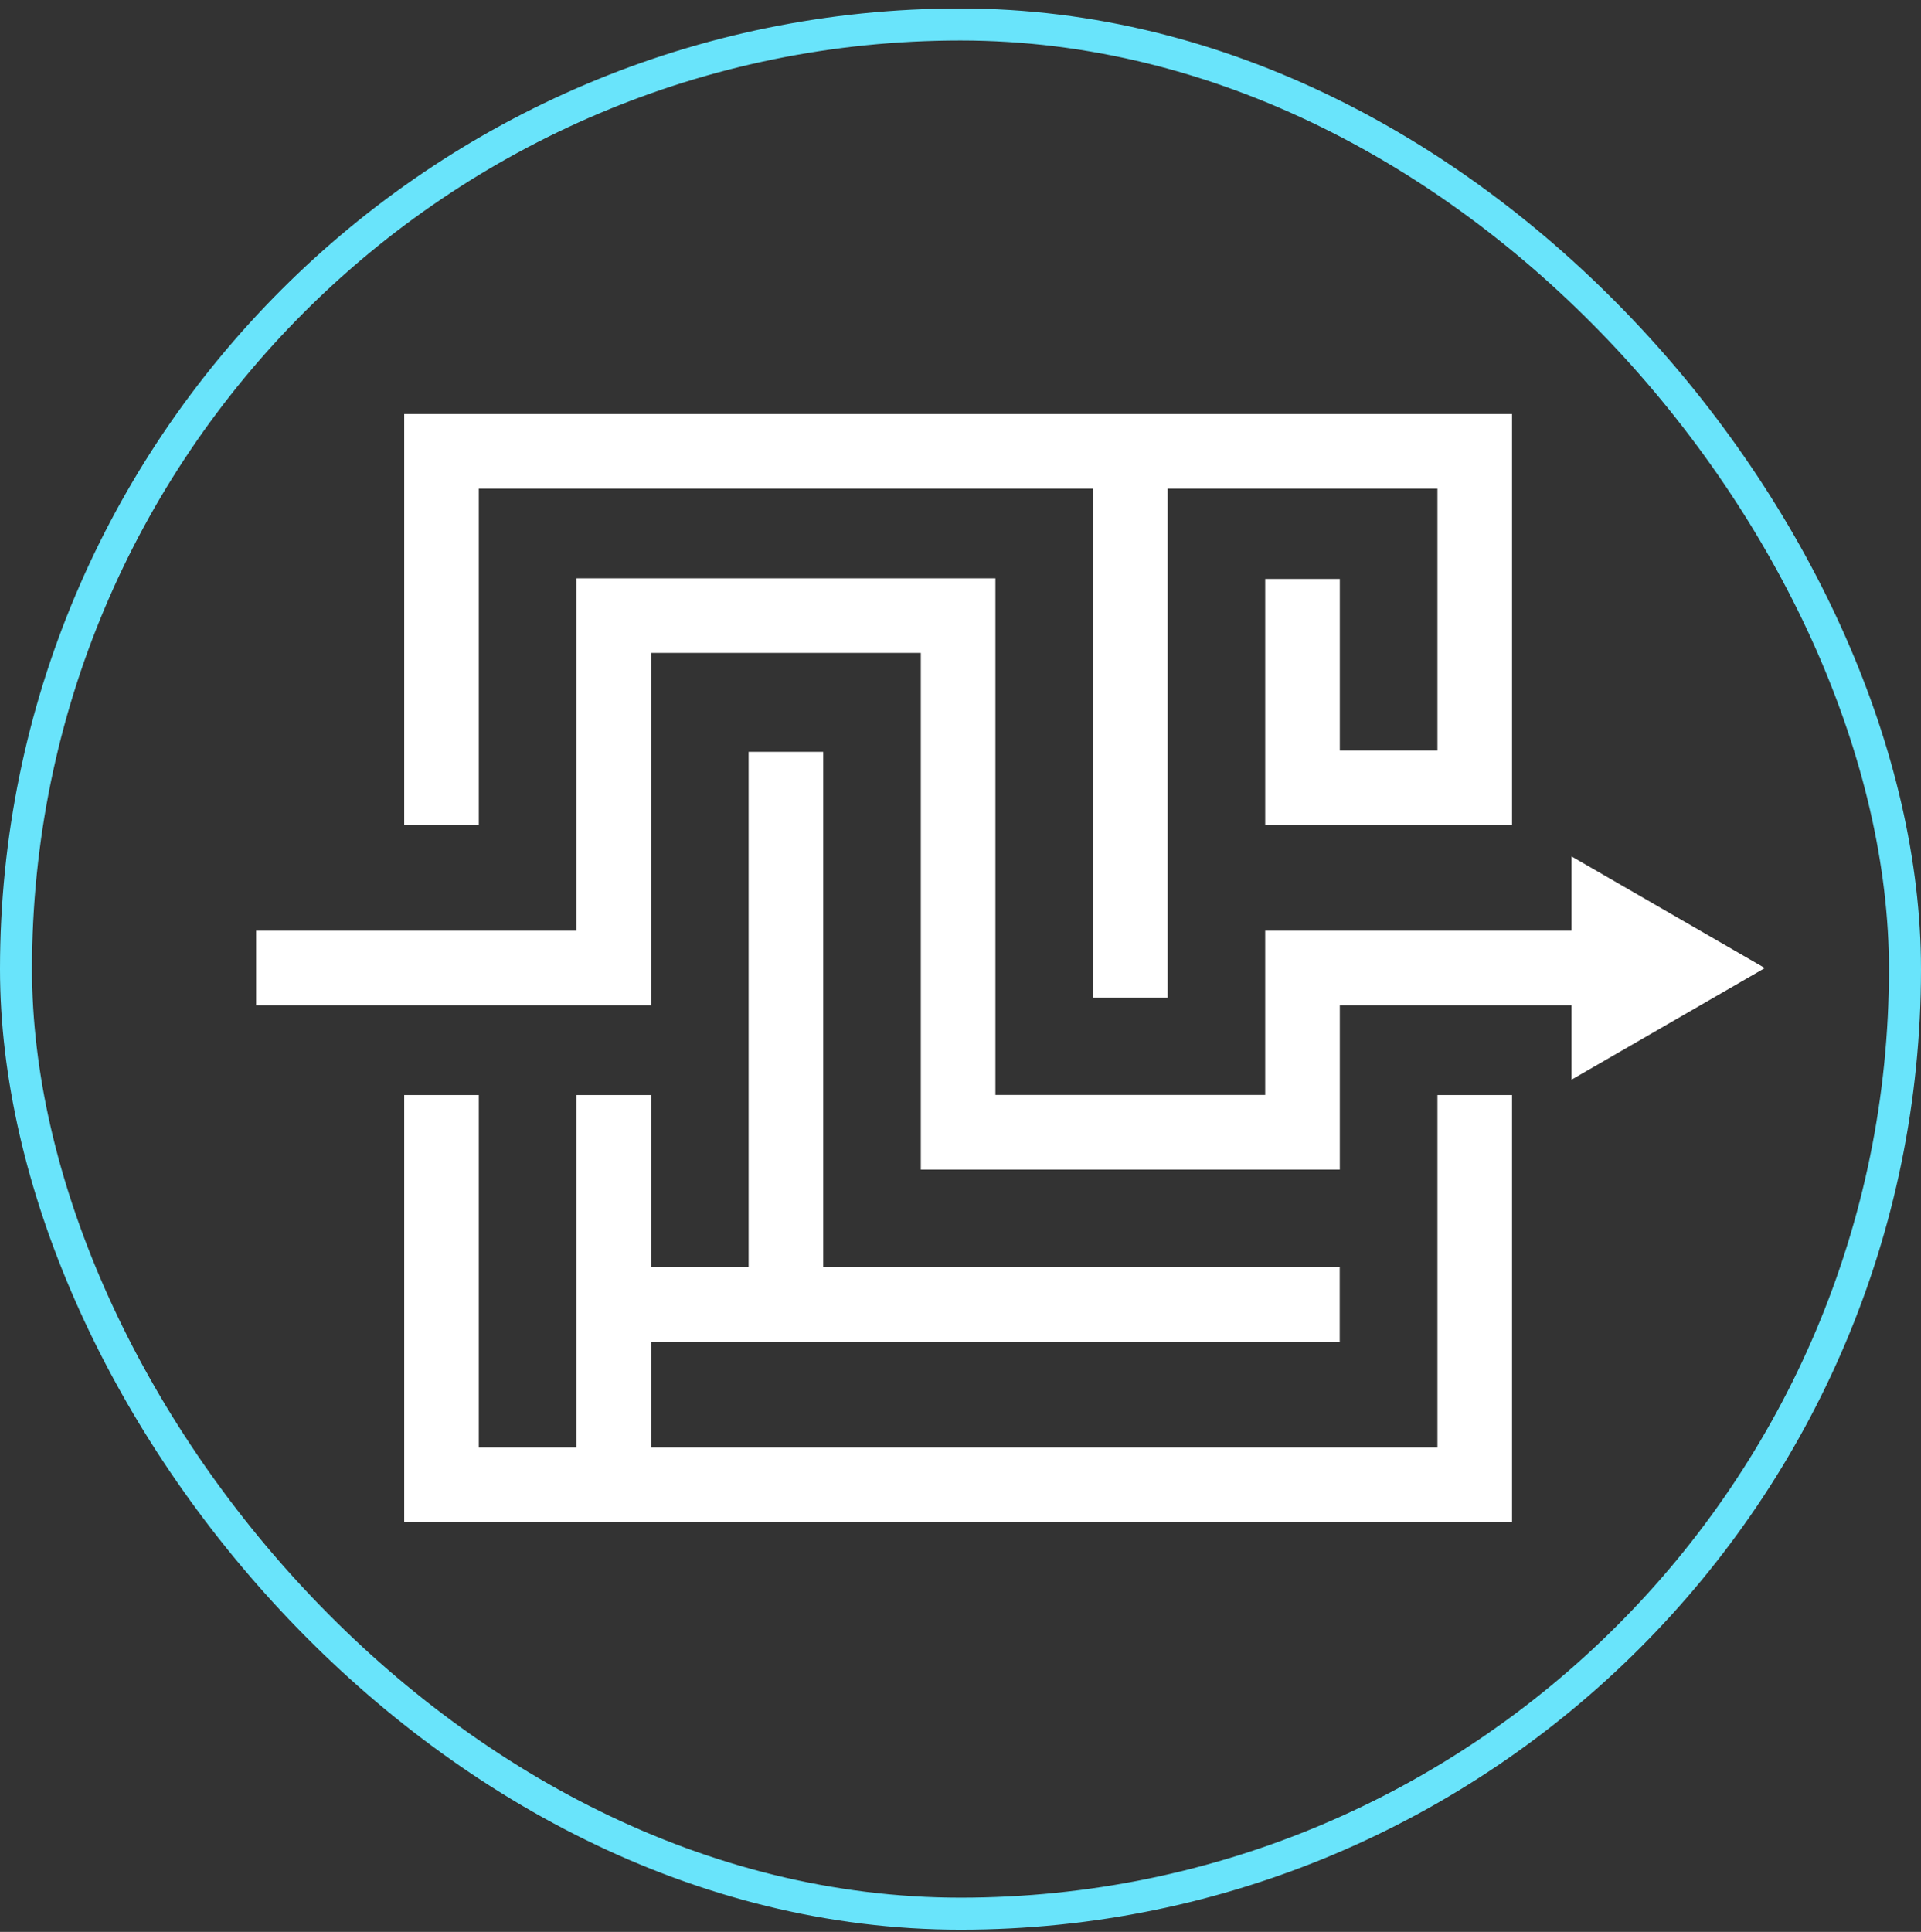
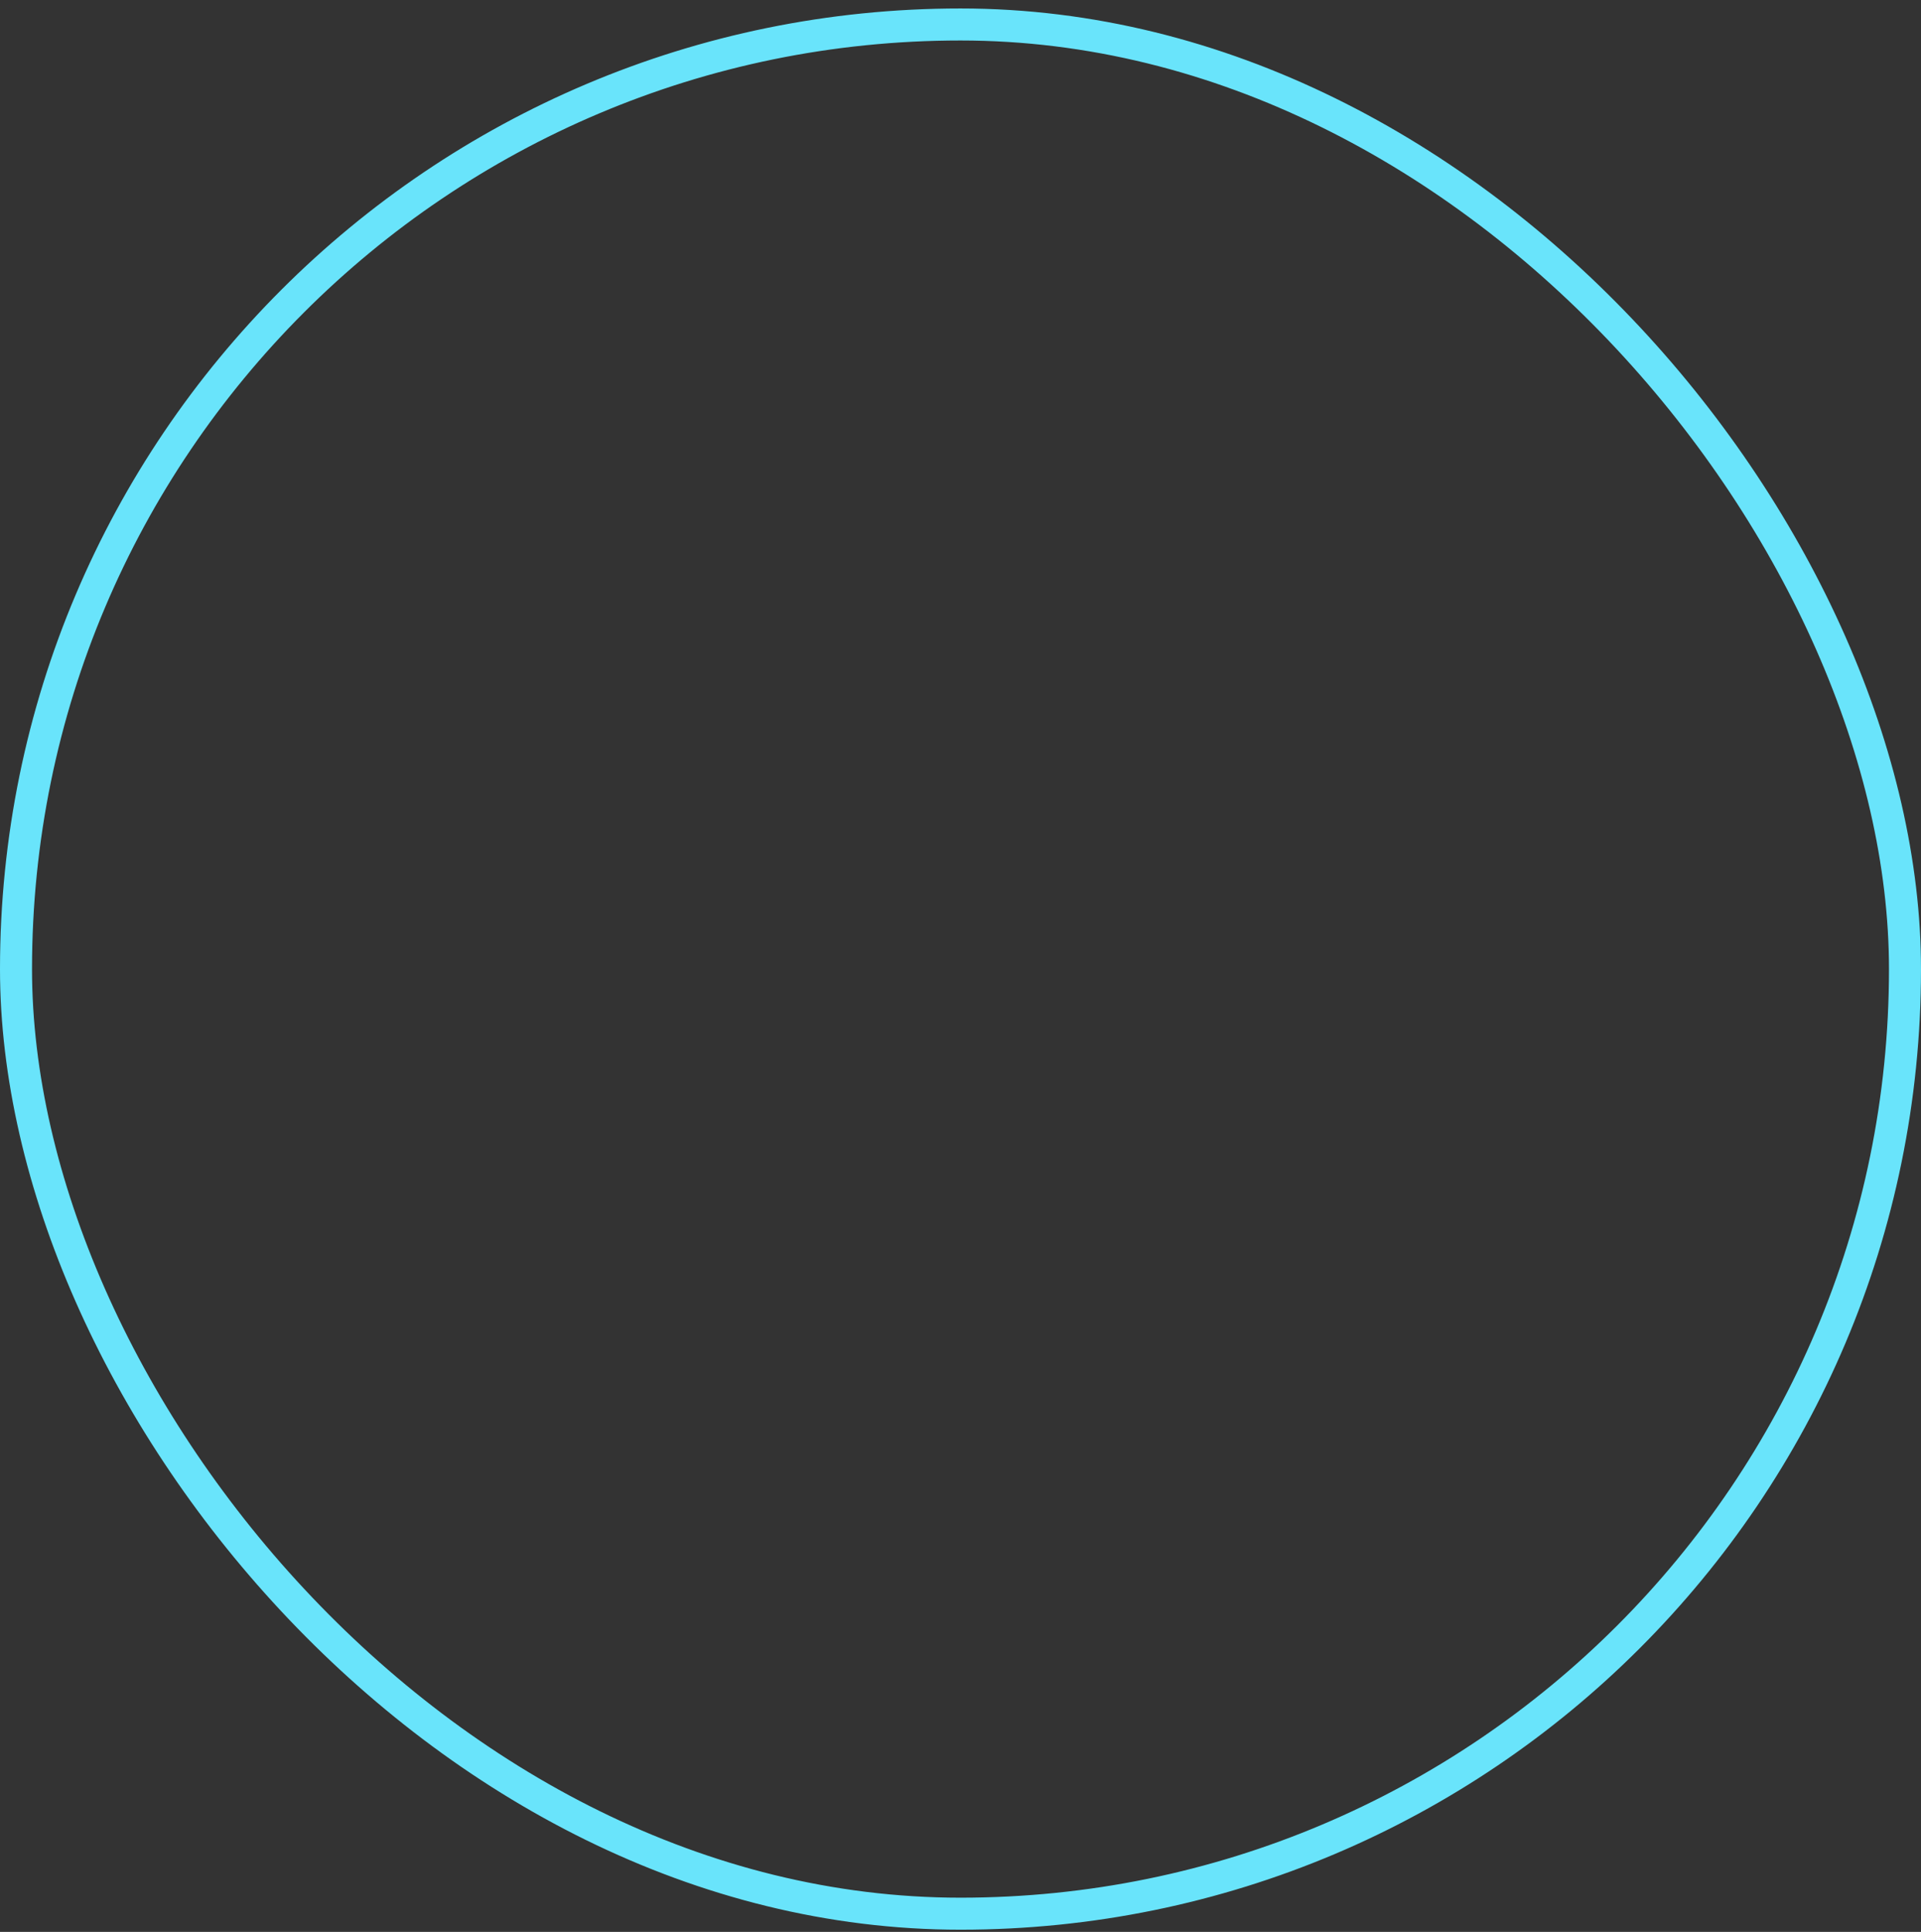
<svg xmlns="http://www.w3.org/2000/svg" width="180" height="181" viewBox="0 0 180 181" fill="none">
  <rect x="0" y="0" width="180" height="181" fill="#333333" stroke="none" />
  <g id="Icons/Solution">
-     <path id="Union" fill-rule="evenodd" clip-rule="evenodd" d="M44.866 45.783H102.423V93.475H109.413V45.783H134.692V70.31H125.543V54.242H118.553V77.301H138.187V77.266H141.682V38.793H37.876V77.266H44.866V45.783ZM134.692 135.608H61.005V125.717H125.534V118.727H77.135V70.441H70.145V118.727H61.005V102.597H54.015V135.608H44.866V102.597H37.876V142.598H141.682V102.597H134.692V135.608ZM147.256 80.237L165.37 90.696L147.256 101.155V94.191H125.543V109.579H86.284V61.171H61.005V94.191H24V87.201H54.015V54.181H93.274V102.588H118.552V87.201H147.256V80.237Z" fill="#FFFFFF" />
    <rect x="1.5" y="2.293" width="177" height="177" rx="88.5" stroke="#69E4FB" stroke-width="3" />
  </g>
</svg>